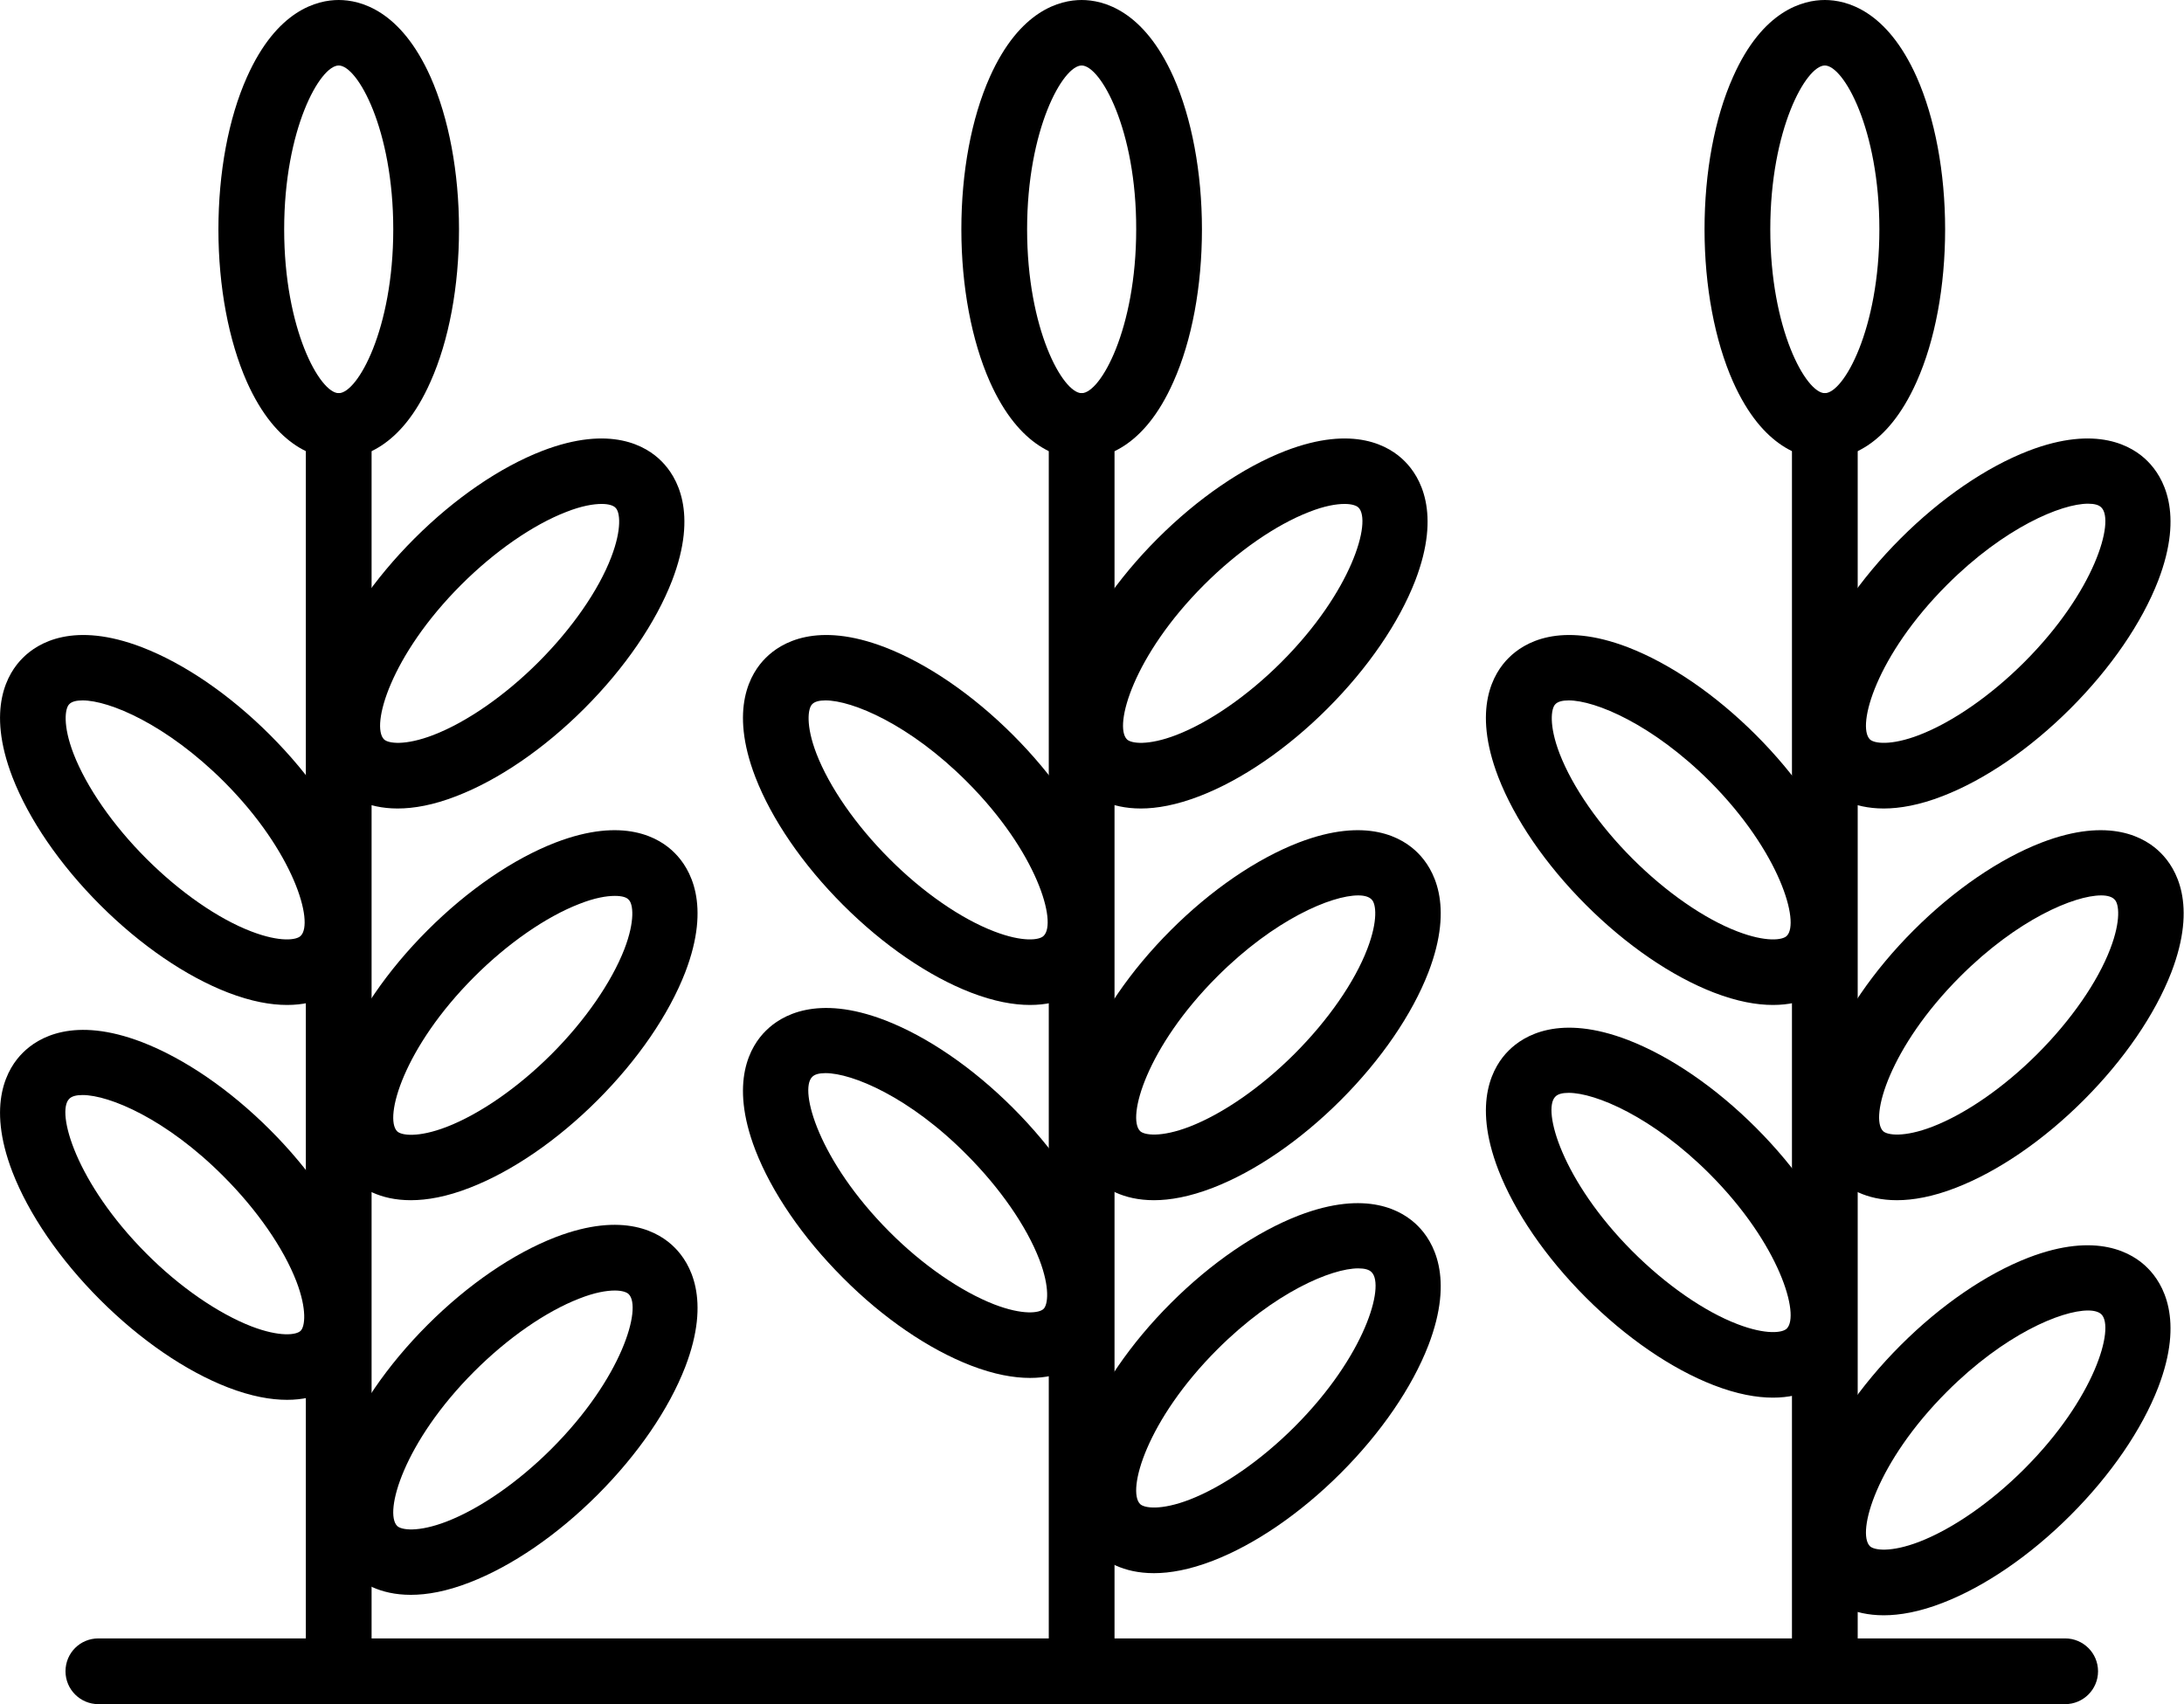
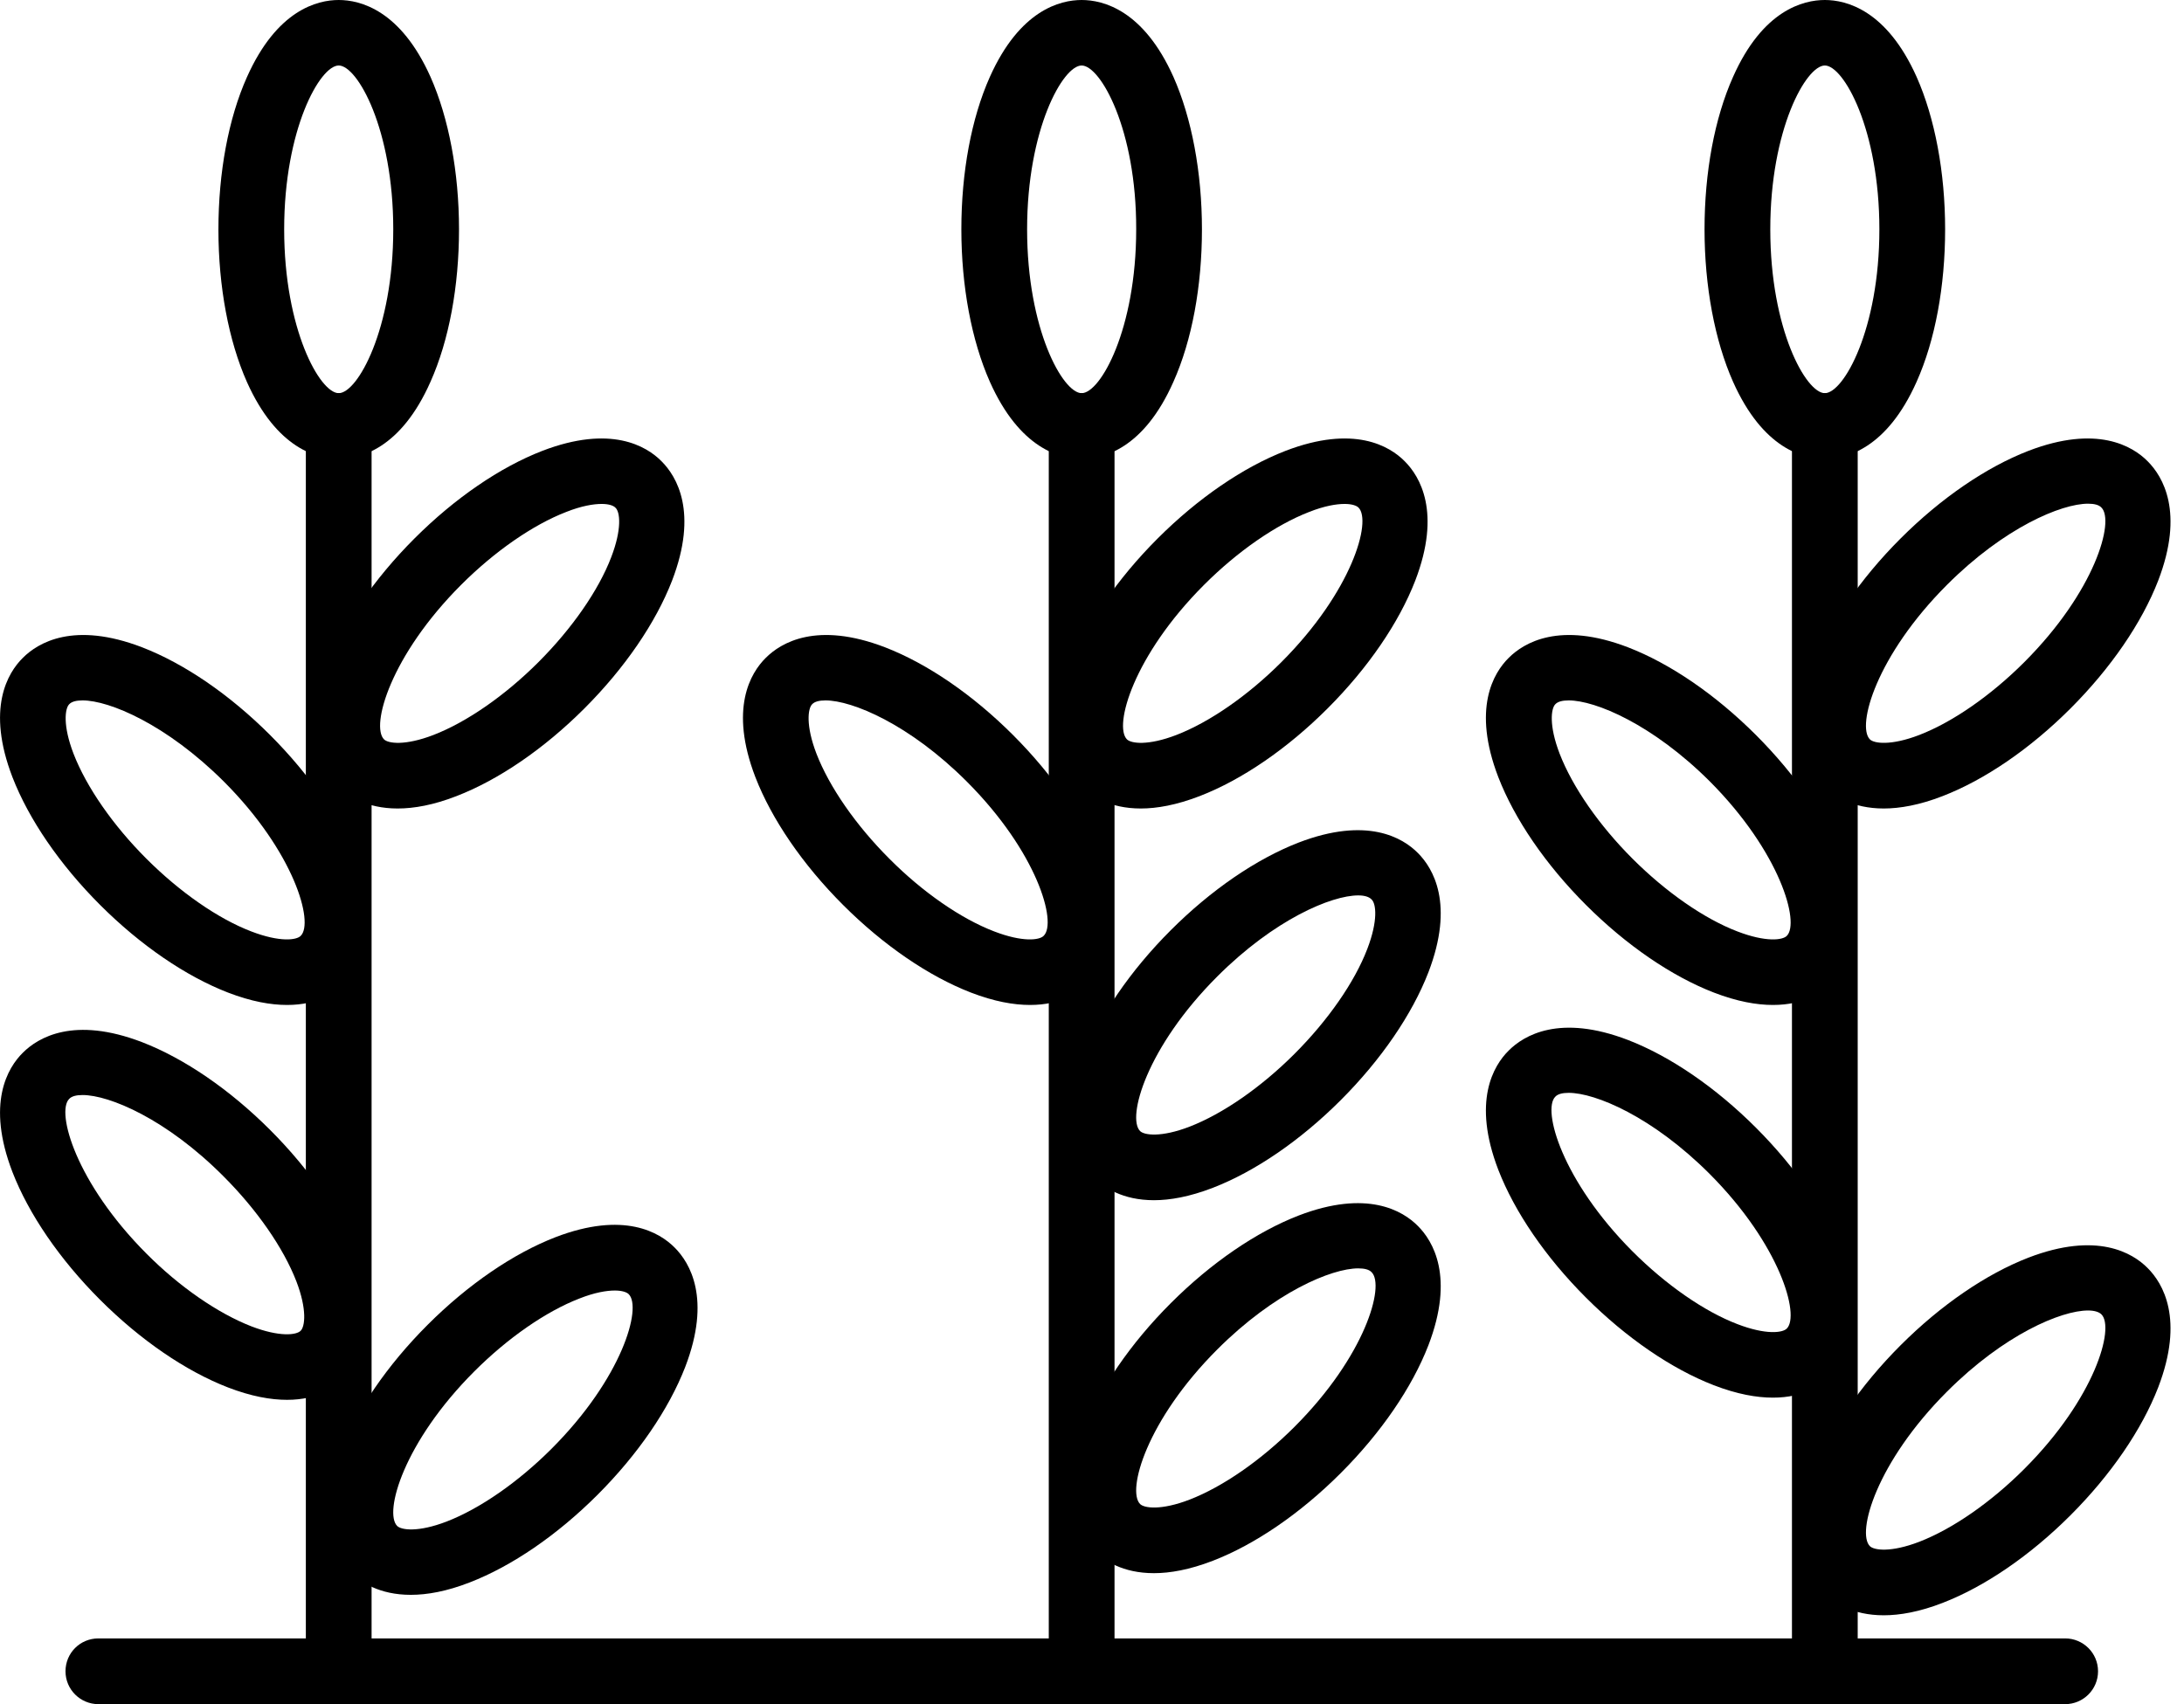
<svg xmlns="http://www.w3.org/2000/svg" version="1.1" id="Layer_1" x="0px" y="0px" viewBox="0 0 89.69 70" style="enable-background:new 0 0 89.69 70;" xml:space="preserve">
  <style type="text/css">
	.st0{fill-rule:evenodd;clip-rule:evenodd;}
	.st1{fill:none;stroke:#000000;stroke-width:0.283;stroke-miterlimit:10;}
	.st2{fill:none;stroke:#000000;stroke-width:0.283;stroke-miterlimit:10;stroke-dasharray:5.659,5.659;}
	.st3{fill:#12100B;}
	.st4{stroke:#000000;stroke-miterlimit:10;}
</style>
  <g id="_x31_4_00000122682231005538303820000000253572312401460145_">
    <g>
      <path d="M44.42,18.85c-0.88,0-2.54-0.41-3.77-3.17c-0.75-1.69-1.17-3.92-1.17-6.26s0.41-4.56,1.17-6.26    C41.88,0.41,43.54,0,44.42,0c0.88,0,2.54,0.41,3.77,3.16c0.75,1.69,1.17,3.92,1.17,6.26s-0.41,4.56-1.17,6.26    C46.97,18.44,45.31,18.85,44.42,18.85z M44.42,2.69c-0.77,0-2.24,2.62-2.24,6.73c0,4.11,1.47,6.73,2.24,6.73    c0.77,0,2.24-2.62,2.24-6.73C46.67,5.31,45.19,2.69,44.42,2.69z" />
    </g>
    <g>
      <path d="M46.85,33.21c-1.29,0-2.06-0.52-2.48-0.94c-0.62-0.62-1.51-2.09-0.43-4.9c0.67-1.73,1.94-3.59,3.6-5.25    c1.66-1.66,3.52-2.93,5.25-3.6c2.81-1.08,4.28-0.2,4.9,0.43c0.62,0.62,1.51,2.09,0.43,4.9c-0.67,1.73-1.94,3.59-3.6,5.25    c-1.66,1.66-3.52,2.93-5.25,3.6C48.31,33.07,47.51,33.21,46.85,33.21z M55.22,20.7c-0.34,0-0.83,0.08-1.46,0.33    c-1.37,0.53-2.94,1.62-4.31,2.99c-2.91,2.91-3.72,5.8-3.17,6.35c0.17,0.17,0.86,0.27,2.03-0.18c1.37-0.53,2.94-1.62,4.31-2.99l0,0    c2.91-2.91,3.72-5.8,3.17-6.35C55.71,20.77,55.52,20.7,55.22,20.7z" />
    </g>
    <g>
      <path d="M42.3,41.28c-0.67,0-1.47-0.14-2.43-0.51c-1.73-0.67-3.59-1.94-5.25-3.6l0,0c0,0,0,0,0,0c-1.66-1.66-2.93-3.52-3.6-5.25    c-1.08-2.81-0.2-4.28,0.43-4.9c0.62-0.62,2.09-1.51,4.9-0.43c1.73,0.67,3.59,1.94,5.25,3.6c1.66,1.66,2.93,3.52,3.6,5.25    c1.08,2.81,0.2,4.28-0.43,4.9C44.36,40.76,43.59,41.28,42.3,41.28z M33.9,28.77c-0.26,0-0.45,0.05-0.55,0.16    c-0.17,0.17-0.27,0.86,0.18,2.03c0.53,1.37,1.62,2.94,2.99,4.31l0,0c1.37,1.38,2.95,2.47,4.31,2.99c1.17,0.45,1.86,0.36,2.03,0.18    C43.42,37.9,42.6,35,39.7,32.1C37.35,29.75,35,28.77,33.9,28.77z" />
    </g>
    <g>
      <path d="M47.39,49.3c-1.29,0-2.06-0.52-2.48-0.94c-0.62-0.62-1.51-2.09-0.43-4.9c0.67-1.73,1.94-3.59,3.6-5.25s3.52-2.93,5.25-3.6    c2.81-1.08,4.28-0.2,4.9,0.43c0.62,0.62,1.51,2.09,0.43,4.9c-0.67,1.73-1.94,3.59-3.6,5.25l0,0c-1.66,1.66-3.52,2.93-5.25,3.6    C48.85,49.16,48.05,49.3,47.39,49.3z M55.78,36.78c-1.1,0-3.44,0.98-5.79,3.33c-2.91,2.91-3.72,5.8-3.17,6.35    c0.17,0.17,0.86,0.27,2.03-0.18c1.37-0.53,2.94-1.62,4.31-2.99l0,0c1.38-1.38,2.47-2.95,2.99-4.31c0.45-1.17,0.36-1.86,0.18-2.03    C56.23,36.84,56.04,36.78,55.78,36.78z" />
    </g>
    <g>
-       <path d="M42.3,56.6c-0.67,0-1.47-0.14-2.43-0.51c-1.73-0.67-3.6-1.94-5.25-3.6l0,0c-1.66-1.66-2.93-3.52-3.6-5.25    c-1.08-2.81-0.2-4.28,0.43-4.9c0.62-0.62,2.09-1.51,4.9-0.43c1.73,0.67,3.59,1.94,5.25,3.6c1.66,1.66,2.93,3.52,3.6,5.25    c1.08,2.81,0.2,4.28-0.43,4.9C44.36,56.08,43.59,56.6,42.3,56.6z M33.9,44.08c-0.26,0-0.45,0.05-0.55,0.16    c-0.54,0.54,0.27,3.44,3.17,6.35l0,0c1.37,1.38,2.95,2.46,4.31,2.99c1.17,0.45,1.86,0.36,2.03,0.18c0.17-0.17,0.27-0.86-0.18-2.03    c-0.53-1.37-1.62-2.94-2.99-4.31C37.35,45.06,35,44.08,33.9,44.08z" />
-     </g>
+       </g>
    <g>
      <path d="M47.39,64.62c-1.29,0-2.06-0.52-2.48-0.94c-0.62-0.62-1.51-2.09-0.43-4.9c0.67-1.73,1.94-3.59,3.6-5.25    s3.52-2.93,5.25-3.6c2.81-1.08,4.28-0.2,4.9,0.43c0.62,0.62,1.51,2.09,0.43,4.9c-0.67,1.73-1.94,3.59-3.6,5.25l0,0c0,0,0,0,0,0    c-1.66,1.66-3.52,2.93-5.25,3.6C48.85,64.48,48.05,64.62,47.39,64.62z M55.78,52.1c-1.1,0-3.44,0.98-5.79,3.33    c-2.91,2.91-3.72,5.8-3.17,6.35c0.17,0.17,0.86,0.27,2.03-0.18c1.37-0.53,2.94-1.62,4.31-2.99l0,0c2.91-2.91,3.72-5.8,3.17-6.35    C56.23,52.15,56.04,52.1,55.78,52.1z" />
    </g>
    <g>
      <path d="M44.42,70c-0.74,0-1.35-0.6-1.35-1.35V17.5c0-0.74,0.6-1.35,1.35-1.35c0.74,0,1.35,0.6,1.35,1.35v51.15    C45.77,69.4,45.17,70,44.42,70z" />
    </g>
    <g>
      <path d="M74.94,18.85c-0.88,0-2.54-0.41-3.77-3.17C70.42,13.99,70,11.76,70,9.42s0.41-4.56,1.17-6.26C72.39,0.41,74.06,0,74.94,0    s2.54,0.41,3.77,3.16c0.75,1.69,1.17,3.92,1.17,6.26s-0.41,4.56-1.17,6.26C77.48,18.44,75.82,18.85,74.94,18.85z M74.94,2.69    c-0.77,0-2.24,2.62-2.24,6.73c0,4.11,1.47,6.73,2.24,6.73s2.24-2.62,2.24-6.73C77.18,5.31,75.71,2.69,74.94,2.69z" />
    </g>
    <g>
      <path d="M77.36,33.21c-1.29,0-2.06-0.52-2.48-0.94c-0.62-0.62-1.51-2.09-0.43-4.9c0.67-1.73,1.94-3.59,3.6-5.25    c1.66-1.66,3.52-2.93,5.25-3.6c2.81-1.08,4.28-0.2,4.9,0.43c0.62,0.62,1.51,2.09,0.43,4.9c-0.67,1.73-1.94,3.59-3.6,5.25    c-1.66,1.66-3.52,2.93-5.25,3.6C78.83,33.07,78.02,33.21,77.36,33.21z M85.75,20.69c-1.1,0-3.44,0.98-5.79,3.33    c-2.91,2.91-3.72,5.8-3.17,6.35c0.17,0.17,0.86,0.27,2.03-0.18c1.37-0.53,2.94-1.62,4.31-2.99l0,0c2.91-2.91,3.72-5.8,3.17-6.35    C86.2,20.74,86.01,20.69,85.75,20.69z" />
    </g>
    <g>
      <path d="M72.81,41.28c-0.67,0-1.47-0.14-2.43-0.51c-1.73-0.67-3.59-1.94-5.25-3.6l0,0c-1.66-1.66-2.93-3.52-3.6-5.25    c-1.08-2.81-0.2-4.28,0.43-4.9c0.62-0.62,2.09-1.51,4.9-0.43c1.73,0.67,3.59,1.94,5.25,3.6c1.66,1.66,2.93,3.52,3.6,5.25    c1.08,2.81,0.2,4.28-0.43,4.9C74.88,40.76,74.1,41.28,72.81,41.28z M64.42,28.77c-0.26,0-0.45,0.05-0.55,0.16    c-0.17,0.17-0.27,0.86,0.18,2.03c0.53,1.37,1.62,2.94,2.99,4.31l0,0c1.38,1.38,2.95,2.47,4.31,2.99c1.17,0.45,1.86,0.36,2.03,0.18    c0.54-0.54-0.27-3.44-3.17-6.35C67.86,29.75,65.52,28.77,64.42,28.77z" />
    </g>
    <g>
      <path d="M72.81,57.41c-0.67,0-1.47-0.14-2.43-0.51c-1.73-0.67-3.59-1.94-5.25-3.6l0,0c-1.66-1.66-2.93-3.52-3.6-5.25    c-1.08-2.81-0.2-4.28,0.43-4.9c0.62-0.62,2.09-1.51,4.9-0.43c1.73,0.67,3.59,1.94,5.25,3.6c1.66,1.66,2.93,3.52,3.6,5.25    c1.08,2.81,0.2,4.28-0.43,4.9C74.88,56.88,74.1,57.41,72.81,57.41z M64.42,44.89c-0.26,0-0.45,0.05-0.55,0.16    c-0.54,0.54,0.27,3.44,3.17,6.35l0,0c1.38,1.38,2.95,2.47,4.31,2.99c1.17,0.45,1.86,0.36,2.03,0.18c0.54-0.54-0.27-3.44-3.17-6.35    C67.86,45.87,65.52,44.89,64.42,44.89z" />
    </g>
    <g>
-       <path d="M77.9,49.3c-1.29,0-2.06-0.52-2.48-0.94c-0.62-0.62-1.51-2.09-0.43-4.9c0.67-1.73,1.94-3.59,3.6-5.25    c1.66-1.66,3.52-2.93,5.25-3.6c2.81-1.08,4.28-0.2,4.9,0.43c0.62,0.62,1.51,2.09,0.43,4.9c-0.67,1.73-1.94,3.59-3.6,5.25l0,0    c0,0,0,0,0,0c-1.66,1.66-3.52,2.93-5.25,3.6C79.37,49.16,78.56,49.3,77.9,49.3z M86.29,36.78c-1.1,0-3.44,0.98-5.79,3.33    c-2.91,2.91-3.72,5.8-3.17,6.35c0.17,0.17,0.86,0.27,2.03-0.18c1.37-0.53,2.94-1.62,4.31-2.99l0,0c1.38-1.38,2.47-2.95,2.99-4.31    c0.45-1.17,0.36-1.86,0.18-2.03C86.74,36.84,86.55,36.78,86.29,36.78z" />
-     </g>
+       </g>
    <g>
      <path d="M77.36,66.35c-1.29,0-2.06-0.52-2.48-0.94c-0.62-0.62-1.51-2.09-0.43-4.9c0.67-1.73,1.94-3.59,3.6-5.25    c1.66-1.66,3.52-2.93,5.25-3.6c2.81-1.08,4.28-0.2,4.9,0.43c0.62,0.62,1.51,2.09,0.43,4.9c-0.67,1.73-1.94,3.59-3.6,5.25    c-1.66,1.66-3.52,2.93-5.25,3.6C78.83,66.21,78.02,66.35,77.36,66.35z M85.75,53.83c-1.1,0-3.44,0.98-5.79,3.33    c-2.91,2.91-3.72,5.8-3.17,6.35c0.17,0.17,0.86,0.27,2.03-0.18c1.37-0.53,2.94-1.62,4.31-2.99l0,0c2.91-2.91,3.72-5.8,3.17-6.35    C86.2,53.89,86.01,53.83,85.75,53.83z" />
    </g>
    <g>
      <path d="M74.94,70c-0.74,0-1.35-0.6-1.35-1.35V17.5c0-0.74,0.6-1.35,1.35-1.35s1.35,0.6,1.35,1.35v51.15    C76.28,69.4,75.68,70,74.94,70z" />
    </g>
    <g>
      <path d="M13.91,18.85c-0.88,0-2.54-0.41-3.77-3.16c-0.75-1.69-1.17-3.92-1.17-6.26s0.41-4.56,1.17-6.26    C11.37,0.41,13.03,0,13.91,0s2.54,0.41,3.77,3.16c0.75,1.69,1.17,3.92,1.17,6.26s-0.41,4.56-1.17,6.26    C16.46,18.44,14.79,18.85,13.91,18.85z M13.91,2.69c-0.77,0-2.24,2.62-2.24,6.73c0,4.11,1.47,6.73,2.24,6.73s2.24-2.62,2.24-6.73    C16.15,5.31,14.68,2.69,13.91,2.69z" />
    </g>
    <g>
      <path d="M16.33,33.21c-1.29,0-2.06-0.52-2.48-0.94c-0.62-0.62-1.51-2.09-0.43-4.9c0.67-1.73,1.94-3.59,3.6-5.25    c1.66-1.66,3.52-2.93,5.25-3.6c2.81-1.08,4.28-0.2,4.9,0.43c0.62,0.62,1.51,2.09,0.43,4.9c-0.67,1.73-1.94,3.59-3.6,5.25l0,0    c0,0,0,0,0,0c-1.66,1.66-3.52,2.93-5.25,3.6C17.8,33.07,17,33.21,16.33,33.21z M24.71,20.7c-0.34,0-0.83,0.08-1.46,0.33    c-1.37,0.53-2.94,1.62-4.31,2.99c-2.91,2.91-3.72,5.8-3.17,6.35c0.17,0.17,0.86,0.27,2.03-0.18c1.37-0.53,2.94-1.62,4.31-2.99l0,0    c1.38-1.38,2.47-2.95,2.99-4.31c0.45-1.17,0.36-1.86,0.18-2.03C25.2,20.77,25.01,20.7,24.71,20.7z" />
    </g>
    <g>
      <path d="M11.79,41.28c-0.67,0-1.47-0.14-2.43-0.51c-1.73-0.67-3.59-1.94-5.25-3.6l0,0c0,0,0,0,0,0c-1.66-1.66-2.93-3.52-3.6-5.25    c-1.08-2.81-0.2-4.28,0.43-4.9c0.62-0.62,2.09-1.51,4.9-0.43c1.73,0.67,3.59,1.94,5.25,3.6c1.66,1.66,2.93,3.52,3.6,5.25    c1.08,2.81,0.2,4.28-0.43,4.9C13.85,40.76,13.07,41.28,11.79,41.28z M3.39,28.77c-0.26,0-0.45,0.05-0.55,0.16    c-0.17,0.17-0.27,0.86,0.18,2.03c0.53,1.37,1.62,2.94,2.99,4.31l0,0c1.38,1.38,2.95,2.47,4.31,2.99c1.17,0.45,1.86,0.36,2.03,0.18    C12.9,37.9,12.09,35,9.19,32.1C6.83,29.75,4.49,28.77,3.39,28.77z" />
    </g>
    <g>
-       <path d="M16.87,49.3c-1.29,0-2.06-0.52-2.48-0.94c-0.62-0.62-1.51-2.09-0.43-4.9c0.67-1.73,1.94-3.59,3.6-5.25    c1.66-1.66,3.52-2.93,5.25-3.6c2.81-1.08,4.28-0.2,4.9,0.43c0.62,0.62,1.51,2.09,0.43,4.9c-0.67,1.73-1.94,3.59-3.6,5.25l0,0    c0,0,0,0,0,0c-1.66,1.66-3.52,2.93-5.25,3.6C18.34,49.16,17.54,49.3,16.87,49.3z M25.25,36.8c-0.34,0-0.83,0.08-1.46,0.33    c-1.37,0.53-2.94,1.62-4.31,2.99c-2.91,2.91-3.72,5.8-3.17,6.35c0.17,0.17,0.86,0.27,2.03-0.18c1.37-0.53,2.94-1.62,4.31-2.99l0,0    c1.38-1.38,2.46-2.95,2.99-4.31c0.45-1.17,0.36-1.86,0.18-2.03C25.74,36.86,25.55,36.8,25.25,36.8z" />
-     </g>
+       </g>
    <g>
      <path d="M11.79,57.5c-0.67,0-1.47-0.14-2.43-0.51c-1.73-0.67-3.59-1.94-5.25-3.6l0,0c0,0,0,0,0,0c-1.66-1.66-2.93-3.52-3.6-5.25    c-1.08-2.81-0.2-4.28,0.43-4.9c0.62-0.62,2.09-1.51,4.9-0.43c1.73,0.67,3.59,1.94,5.25,3.6s2.93,3.52,3.6,5.25    c1.08,2.81,0.2,4.28-0.43,4.9C13.85,56.97,13.07,57.5,11.79,57.5z M3.39,44.98c-0.26,0-0.45,0.05-0.55,0.16    c-0.54,0.54,0.27,3.44,3.17,6.35l0,0c1.37,1.38,2.95,2.46,4.31,2.99c1.17,0.45,1.86,0.36,2.03,0.18c0.17-0.17,0.27-0.86-0.18-2.03    c-0.53-1.37-1.62-2.94-2.99-4.31C6.83,45.96,4.49,44.98,3.39,44.98z" />
    </g>
    <g>
      <path d="M16.87,65.51c-1.29,0-2.07-0.52-2.48-0.94c-0.62-0.62-1.51-2.09-0.43-4.9c0.67-1.73,1.94-3.59,3.6-5.25    c1.66-1.66,3.52-2.93,5.25-3.6c2.81-1.08,4.28-0.2,4.9,0.43c0.62,0.62,1.51,2.09,0.43,4.9c-0.67,1.73-1.94,3.59-3.6,5.25l0,0    c0,0,0,0,0,0c-1.66,1.66-3.52,2.93-5.25,3.6C18.34,65.37,17.54,65.51,16.87,65.51z M25.25,53.01c-0.34,0-0.83,0.08-1.46,0.33    c-1.37,0.53-2.94,1.62-4.31,2.99c-2.91,2.91-3.72,5.8-3.17,6.35c0.17,0.17,0.86,0.27,2.03-0.18c1.37-0.53,2.94-1.62,4.31-2.99l0,0    c2.91-2.91,3.72-5.8,3.17-6.35C25.74,53.08,25.55,53.01,25.25,53.01z" />
    </g>
    <g>
      <path d="M13.91,70c-0.74,0-1.35-0.6-1.35-1.35V17.5c0-0.74,0.6-1.35,1.35-1.35s1.35,0.6,1.35,1.35v51.15    C15.26,69.4,14.65,70,13.91,70z" />
    </g>
    <g>
      <path d="M84.81,70H4.04c-0.74,0-1.35-0.6-1.35-1.35s0.6-1.35,1.35-1.35h80.77c0.74,0,1.35,0.6,1.35,1.35S85.55,70,84.81,70z" />
    </g>
  </g>
</svg>